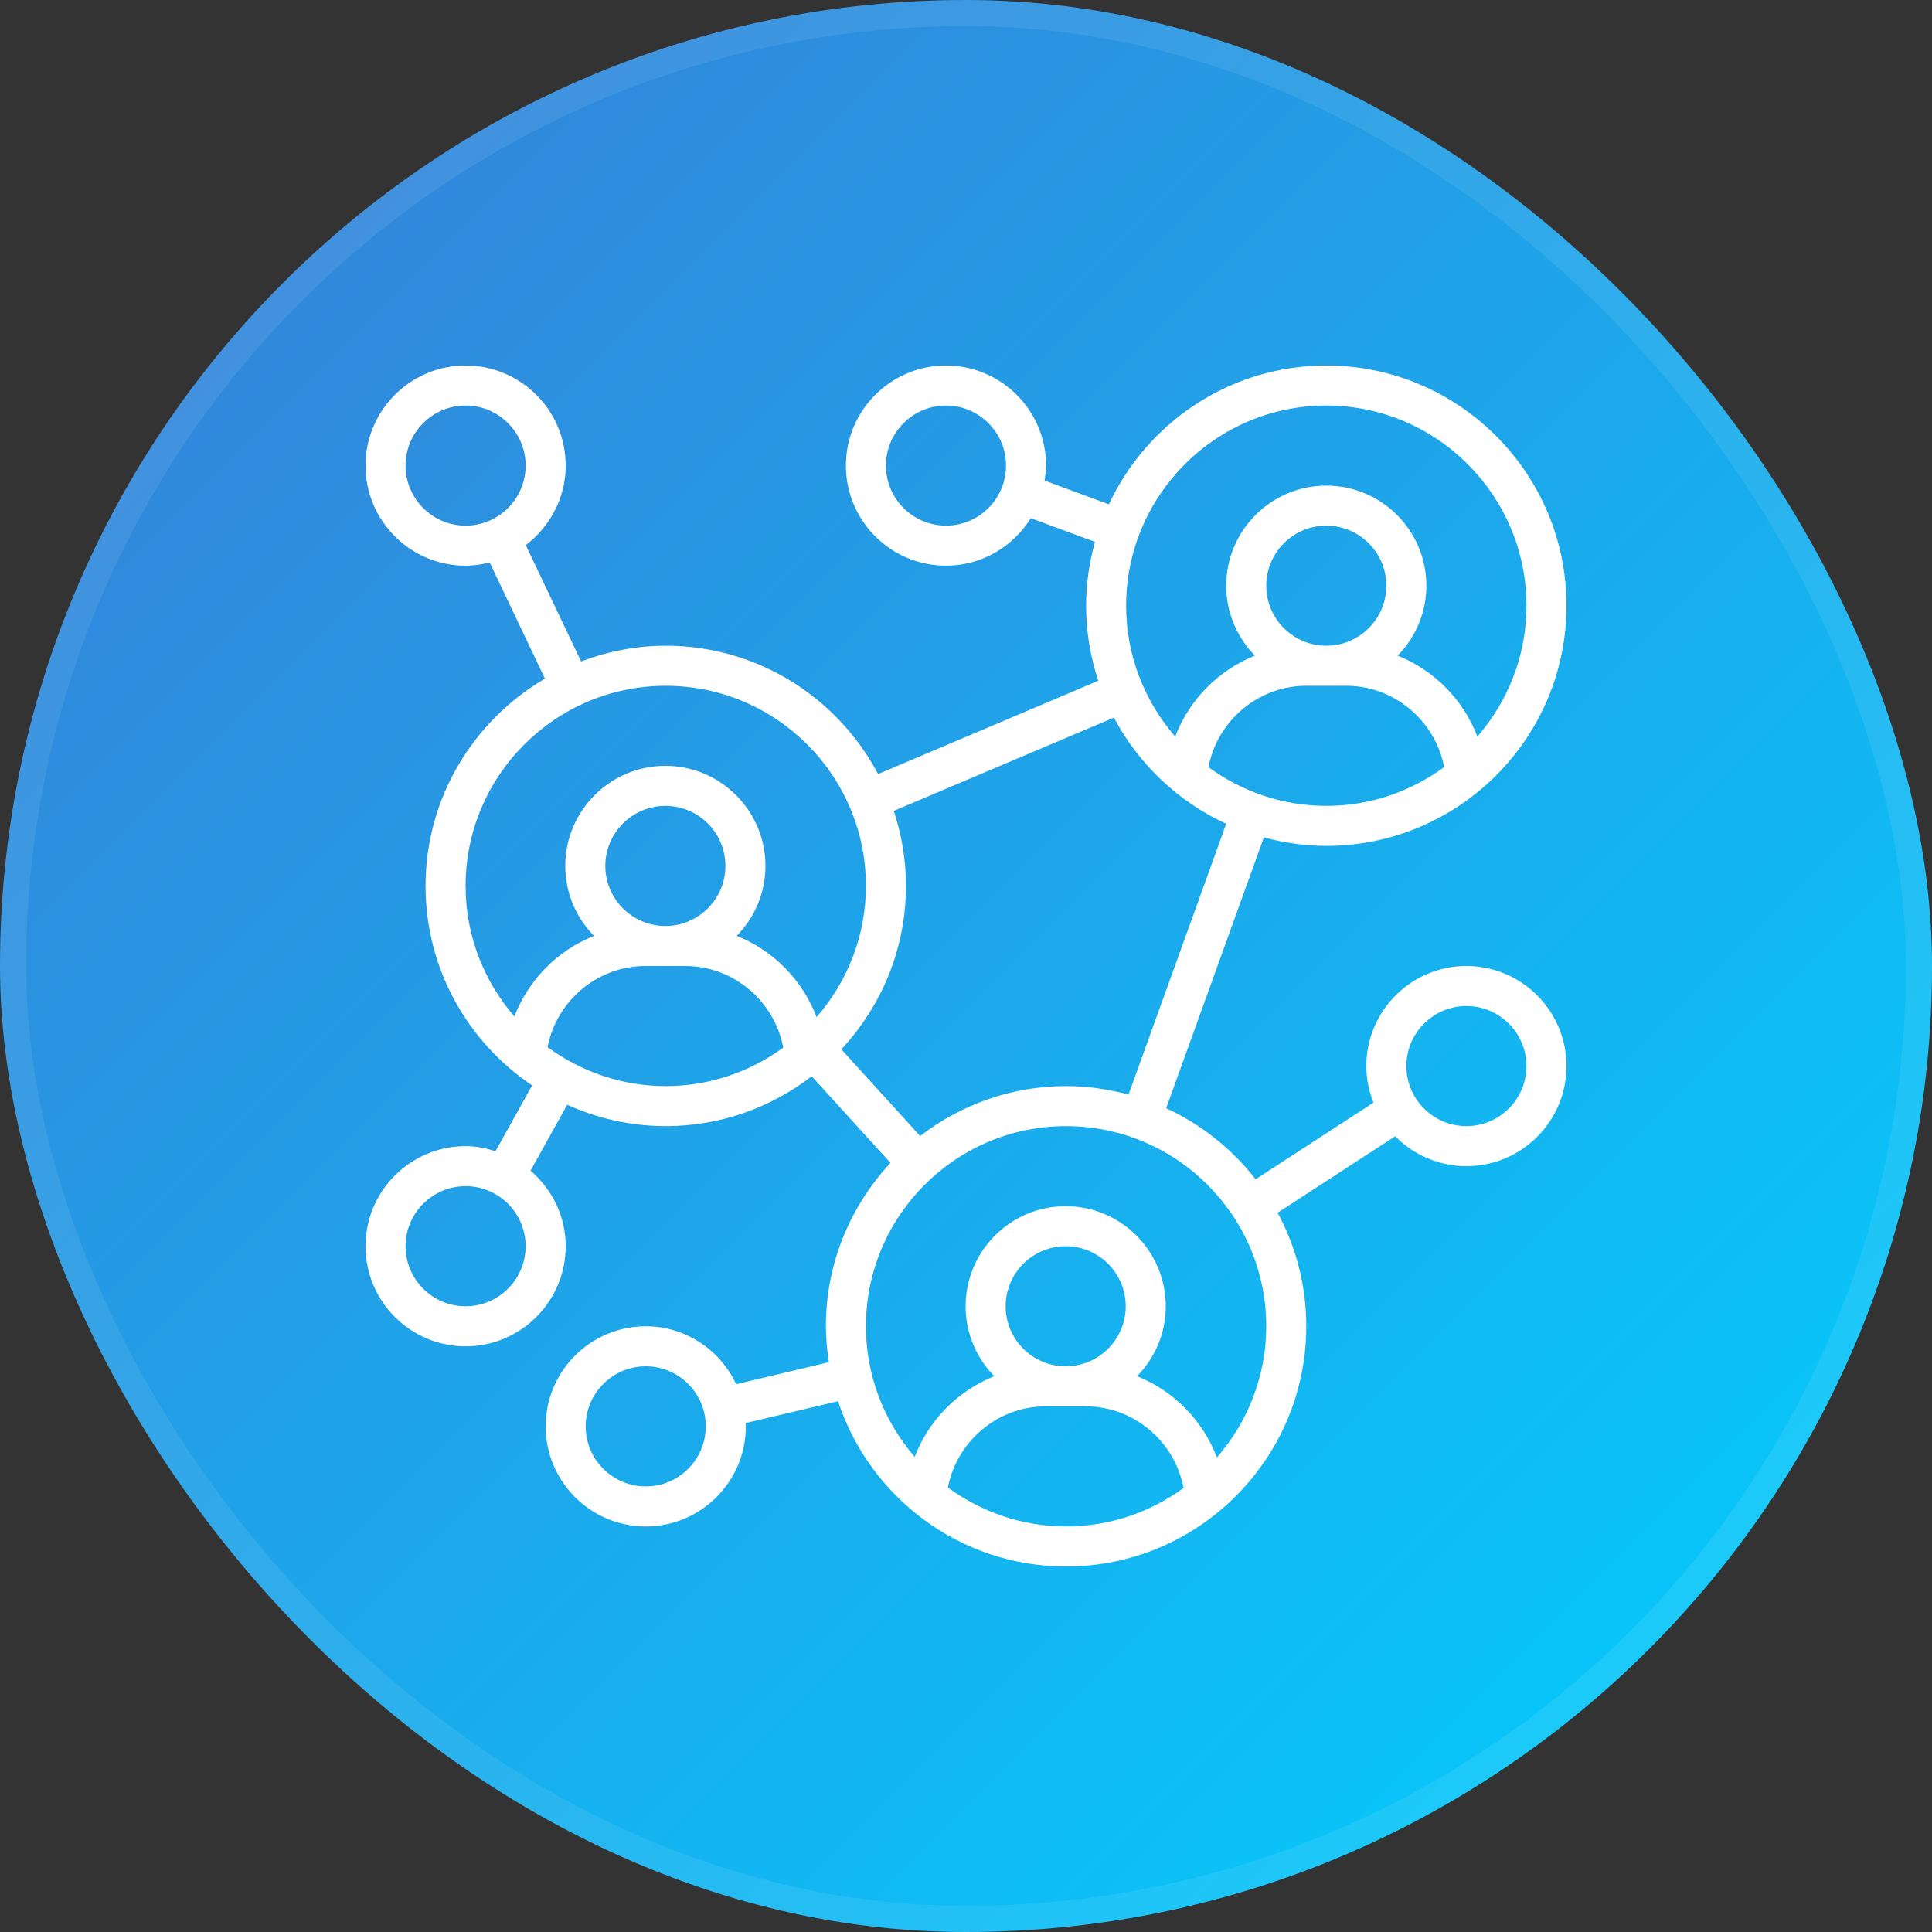
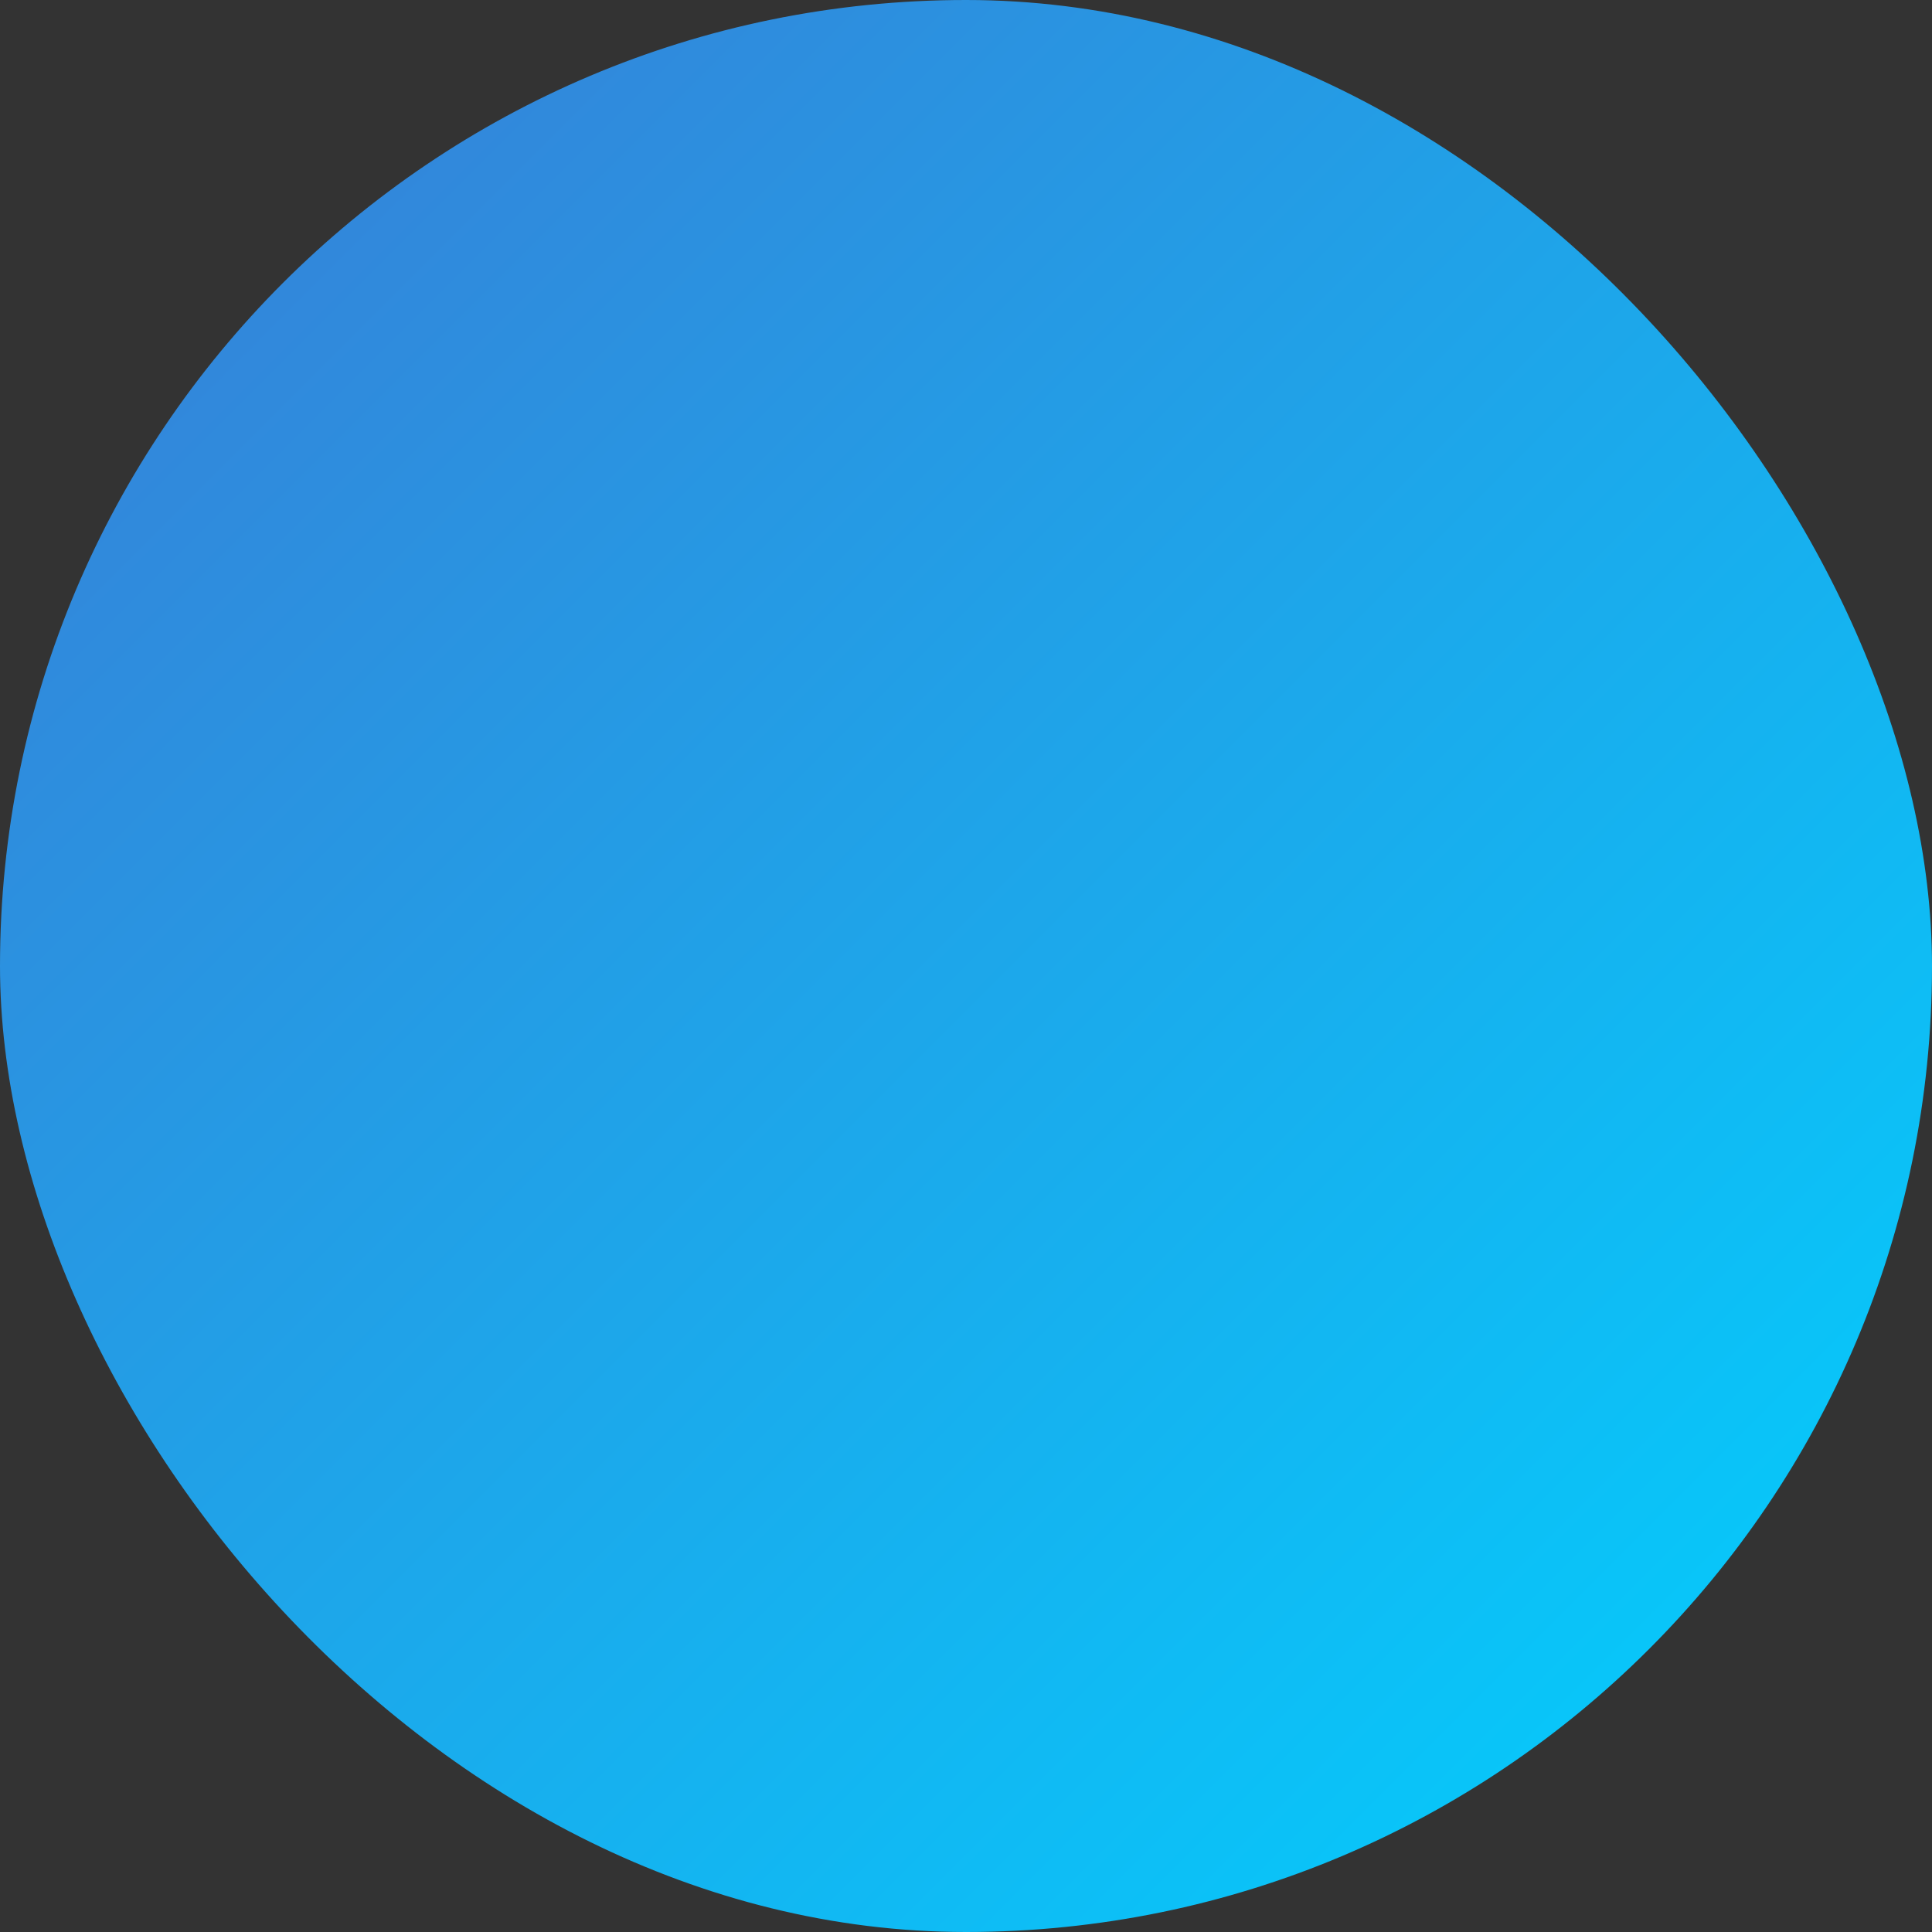
<svg xmlns="http://www.w3.org/2000/svg" width="74" height="74" viewBox="0 0 74 74" fill="none">
  <rect x="0" y="0" width="74" height="74" fill="#333333" stroke="none" />
  <rect width="74" height="74" rx="37" fill="url(#paint0_linear_1401_93)" />
-   <rect x="0.5" y="0.5" width="73" height="73" rx="36.5" stroke="white" stroke-opacity="0.08" />
  <g clip-path="url(#clip0_1401_93)">
-     <path d="M50.8 32.4C55.873 32.4 60 28.273 60 23.2C60 18.127 55.873 14 50.8 14C47.116 14 43.94 16.181 42.472 19.316L40.008 18.407C40.037 18.218 40.067 18.029 40.067 17.833C40.067 15.72 38.347 14 36.233 14C34.12 14 32.4 15.72 32.4 17.833C32.4 19.947 34.12 21.667 36.233 21.667C37.606 21.667 38.804 20.934 39.481 19.847L41.94 20.754C41.724 21.535 41.6 22.352 41.6 23.2C41.6 24.204 41.767 25.169 42.066 26.074L33.634 29.648C32.09 26.729 29.026 24.733 25.5 24.733C24.358 24.733 23.267 24.953 22.257 25.334L20.136 20.878C21.06 20.177 21.667 19.079 21.667 17.833C21.667 15.72 19.947 14 17.833 14C15.72 14 14 15.72 14 17.833C14 19.947 15.72 21.667 17.833 21.667C18.152 21.667 18.458 21.616 18.755 21.542L20.873 25.994C18.143 27.591 16.3 30.548 16.3 33.933C16.3 37.114 17.922 39.92 20.382 41.573L18.98 44.094C18.615 43.979 18.235 43.9 17.833 43.9C15.72 43.9 14 45.62 14 47.733C14 49.847 15.72 51.567 17.833 51.567C19.947 51.567 21.667 49.847 21.667 47.733C21.667 46.572 21.137 45.543 20.32 44.84L21.725 42.314C22.878 42.836 24.154 43.133 25.5 43.133C27.604 43.133 29.539 42.416 31.09 41.223L34.108 44.542C32.578 46.186 31.633 48.382 31.633 50.8C31.633 51.269 31.68 51.726 31.747 52.176L28.197 53.019C27.586 51.712 26.268 50.8 24.733 50.8C22.62 50.8 20.9 52.52 20.9 54.633C20.9 56.747 22.62 58.467 24.733 58.467C26.847 58.467 28.567 56.747 28.567 54.633C28.567 54.591 28.555 54.551 28.554 54.509L32.098 53.669C33.306 57.34 36.762 60 40.833 60C45.907 60 50.033 55.873 50.033 50.8C50.033 49.227 49.635 47.746 48.936 46.45L53.44 43.522C54.136 44.227 55.1 44.667 56.167 44.667C58.28 44.667 60 42.947 60 40.833C60 38.72 58.28 37 56.167 37C54.053 37 52.333 38.72 52.333 40.833C52.333 41.329 52.435 41.799 52.607 42.234L48.093 45.169C47.185 44.001 46.01 43.067 44.667 42.447L48.409 32.074C49.172 32.279 49.972 32.4 50.8 32.4ZM36.233 20.133C34.965 20.133 33.933 19.101 33.933 17.833C33.933 16.566 34.965 15.533 36.233 15.533C37.501 15.533 38.533 16.566 38.533 17.833C38.533 19.101 37.501 20.133 36.233 20.133ZM15.533 17.833C15.533 16.566 16.566 15.533 17.833 15.533C19.101 15.533 20.133 16.566 20.133 17.833C20.133 19.101 19.101 20.133 17.833 20.133C16.566 20.133 15.533 19.101 15.533 17.833ZM17.833 50.033C16.566 50.033 15.533 49.001 15.533 47.733C15.533 46.465 16.566 45.433 17.833 45.433C19.101 45.433 20.133 46.465 20.133 47.733C20.133 49.001 19.101 50.033 17.833 50.033ZM24.733 56.933C23.465 56.933 22.433 55.901 22.433 54.633C22.433 53.365 23.465 52.333 24.733 52.333C26.001 52.333 27.033 53.365 27.033 54.633C27.033 55.901 26.001 56.933 24.733 56.933ZM56.167 38.533C57.434 38.533 58.467 39.566 58.467 40.833C58.467 42.101 57.434 43.133 56.167 43.133C54.899 43.133 53.867 42.101 53.867 40.833C53.867 39.566 54.899 38.533 56.167 38.533ZM46.285 29.382C46.627 27.609 48.191 26.267 50.033 26.267H51.567C53.41 26.267 54.973 27.609 55.315 29.382C54.047 30.311 52.489 30.867 50.8 30.867C49.111 30.867 47.553 30.311 46.285 29.382ZM50.8 24.733C49.532 24.733 48.5 23.701 48.5 22.433C48.5 21.166 49.532 20.133 50.8 20.133C52.068 20.133 53.1 21.166 53.1 22.433C53.1 23.701 52.068 24.733 50.8 24.733ZM50.8 15.533C55.028 15.533 58.467 18.973 58.467 23.2C58.467 25.117 57.754 26.868 56.587 28.213C56.05 26.799 54.929 25.67 53.534 25.112C54.213 24.42 54.633 23.476 54.633 22.433C54.633 20.32 52.914 18.6 50.8 18.6C48.686 18.6 46.967 20.32 46.967 22.433C46.967 23.476 47.387 24.42 48.066 25.112C46.67 25.67 45.55 26.799 45.013 28.213C43.846 26.868 43.133 25.117 43.133 23.2C43.133 18.973 46.572 15.533 50.8 15.533ZM17.833 33.933C17.833 29.706 21.273 26.267 25.5 26.267C29.727 26.267 33.167 29.706 33.167 33.933C33.167 35.856 32.45 37.612 31.276 38.959C30.741 37.539 29.619 36.404 28.219 35.846C28.897 35.154 29.318 34.209 29.318 33.167C29.318 31.053 27.598 29.333 25.485 29.333C23.371 29.333 21.651 31.053 21.651 33.167C21.651 34.209 22.072 35.154 22.751 35.846C21.359 36.4 20.241 37.525 19.702 38.934C18.541 37.59 17.833 35.845 17.833 33.933ZM23.185 33.167C23.185 31.899 24.217 30.867 25.485 30.867C26.753 30.867 27.785 31.899 27.785 33.167C27.785 34.434 26.753 35.467 25.485 35.467C24.217 35.467 23.185 34.434 23.185 33.167ZM20.972 40.106C21.318 38.337 22.879 37 24.718 37H26.251C28.098 37 29.664 38.347 30.001 40.126C28.735 41.049 27.183 41.6 25.5 41.6C23.805 41.6 22.242 41.04 20.972 40.106ZM36.306 56.972C36.651 55.204 38.212 53.867 40.051 53.867H41.585C43.431 53.867 44.997 55.214 45.334 56.992C44.069 57.915 42.516 58.467 40.833 58.467C39.138 58.467 37.576 57.907 36.306 56.972ZM40.818 52.333C39.55 52.333 38.518 51.301 38.518 50.033C38.518 48.766 39.55 47.733 40.818 47.733C42.086 47.733 43.118 48.766 43.118 50.033C43.118 51.301 42.086 52.333 40.818 52.333ZM48.5 50.8C48.5 52.723 47.783 54.478 46.609 55.826C46.074 54.406 44.952 53.271 43.553 52.712C44.23 52.02 44.651 51.076 44.651 50.033C44.651 47.92 42.932 46.2 40.818 46.2C38.704 46.2 36.985 47.92 36.985 50.033C36.985 51.076 37.405 52.02 38.084 52.712C36.693 53.267 35.574 54.392 35.035 55.801C33.874 54.457 33.167 52.712 33.167 50.8C33.167 46.572 36.606 43.133 40.833 43.133C45.061 43.133 48.5 46.572 48.5 50.8ZM43.225 41.926C42.461 41.721 41.661 41.6 40.833 41.6C38.73 41.6 36.794 42.318 35.243 43.511L32.225 40.191C33.756 38.547 34.7 36.351 34.7 33.933C34.7 32.929 34.533 31.965 34.234 31.059L42.666 27.485C43.61 29.271 45.126 30.704 46.967 31.553L43.225 41.926Z" fill="white" />
-   </g>
+     </g>
  <defs>
    <linearGradient id="paint0_linear_1401_93" x1="74" y1="74" x2="3.25681e-06" y2="-3.25681e-06" gradientUnits="userSpaceOnUse">
      <stop stop-color="#00D2FF" />
      <stop offset="1" stop-color="#3A7BD5" />
    </linearGradient>
    <clipPath id="clip0_1401_93">
-       <rect width="46" height="46" fill="white" transform="translate(14 14)" />
-     </clipPath>
+       </clipPath>
  </defs>
</svg>